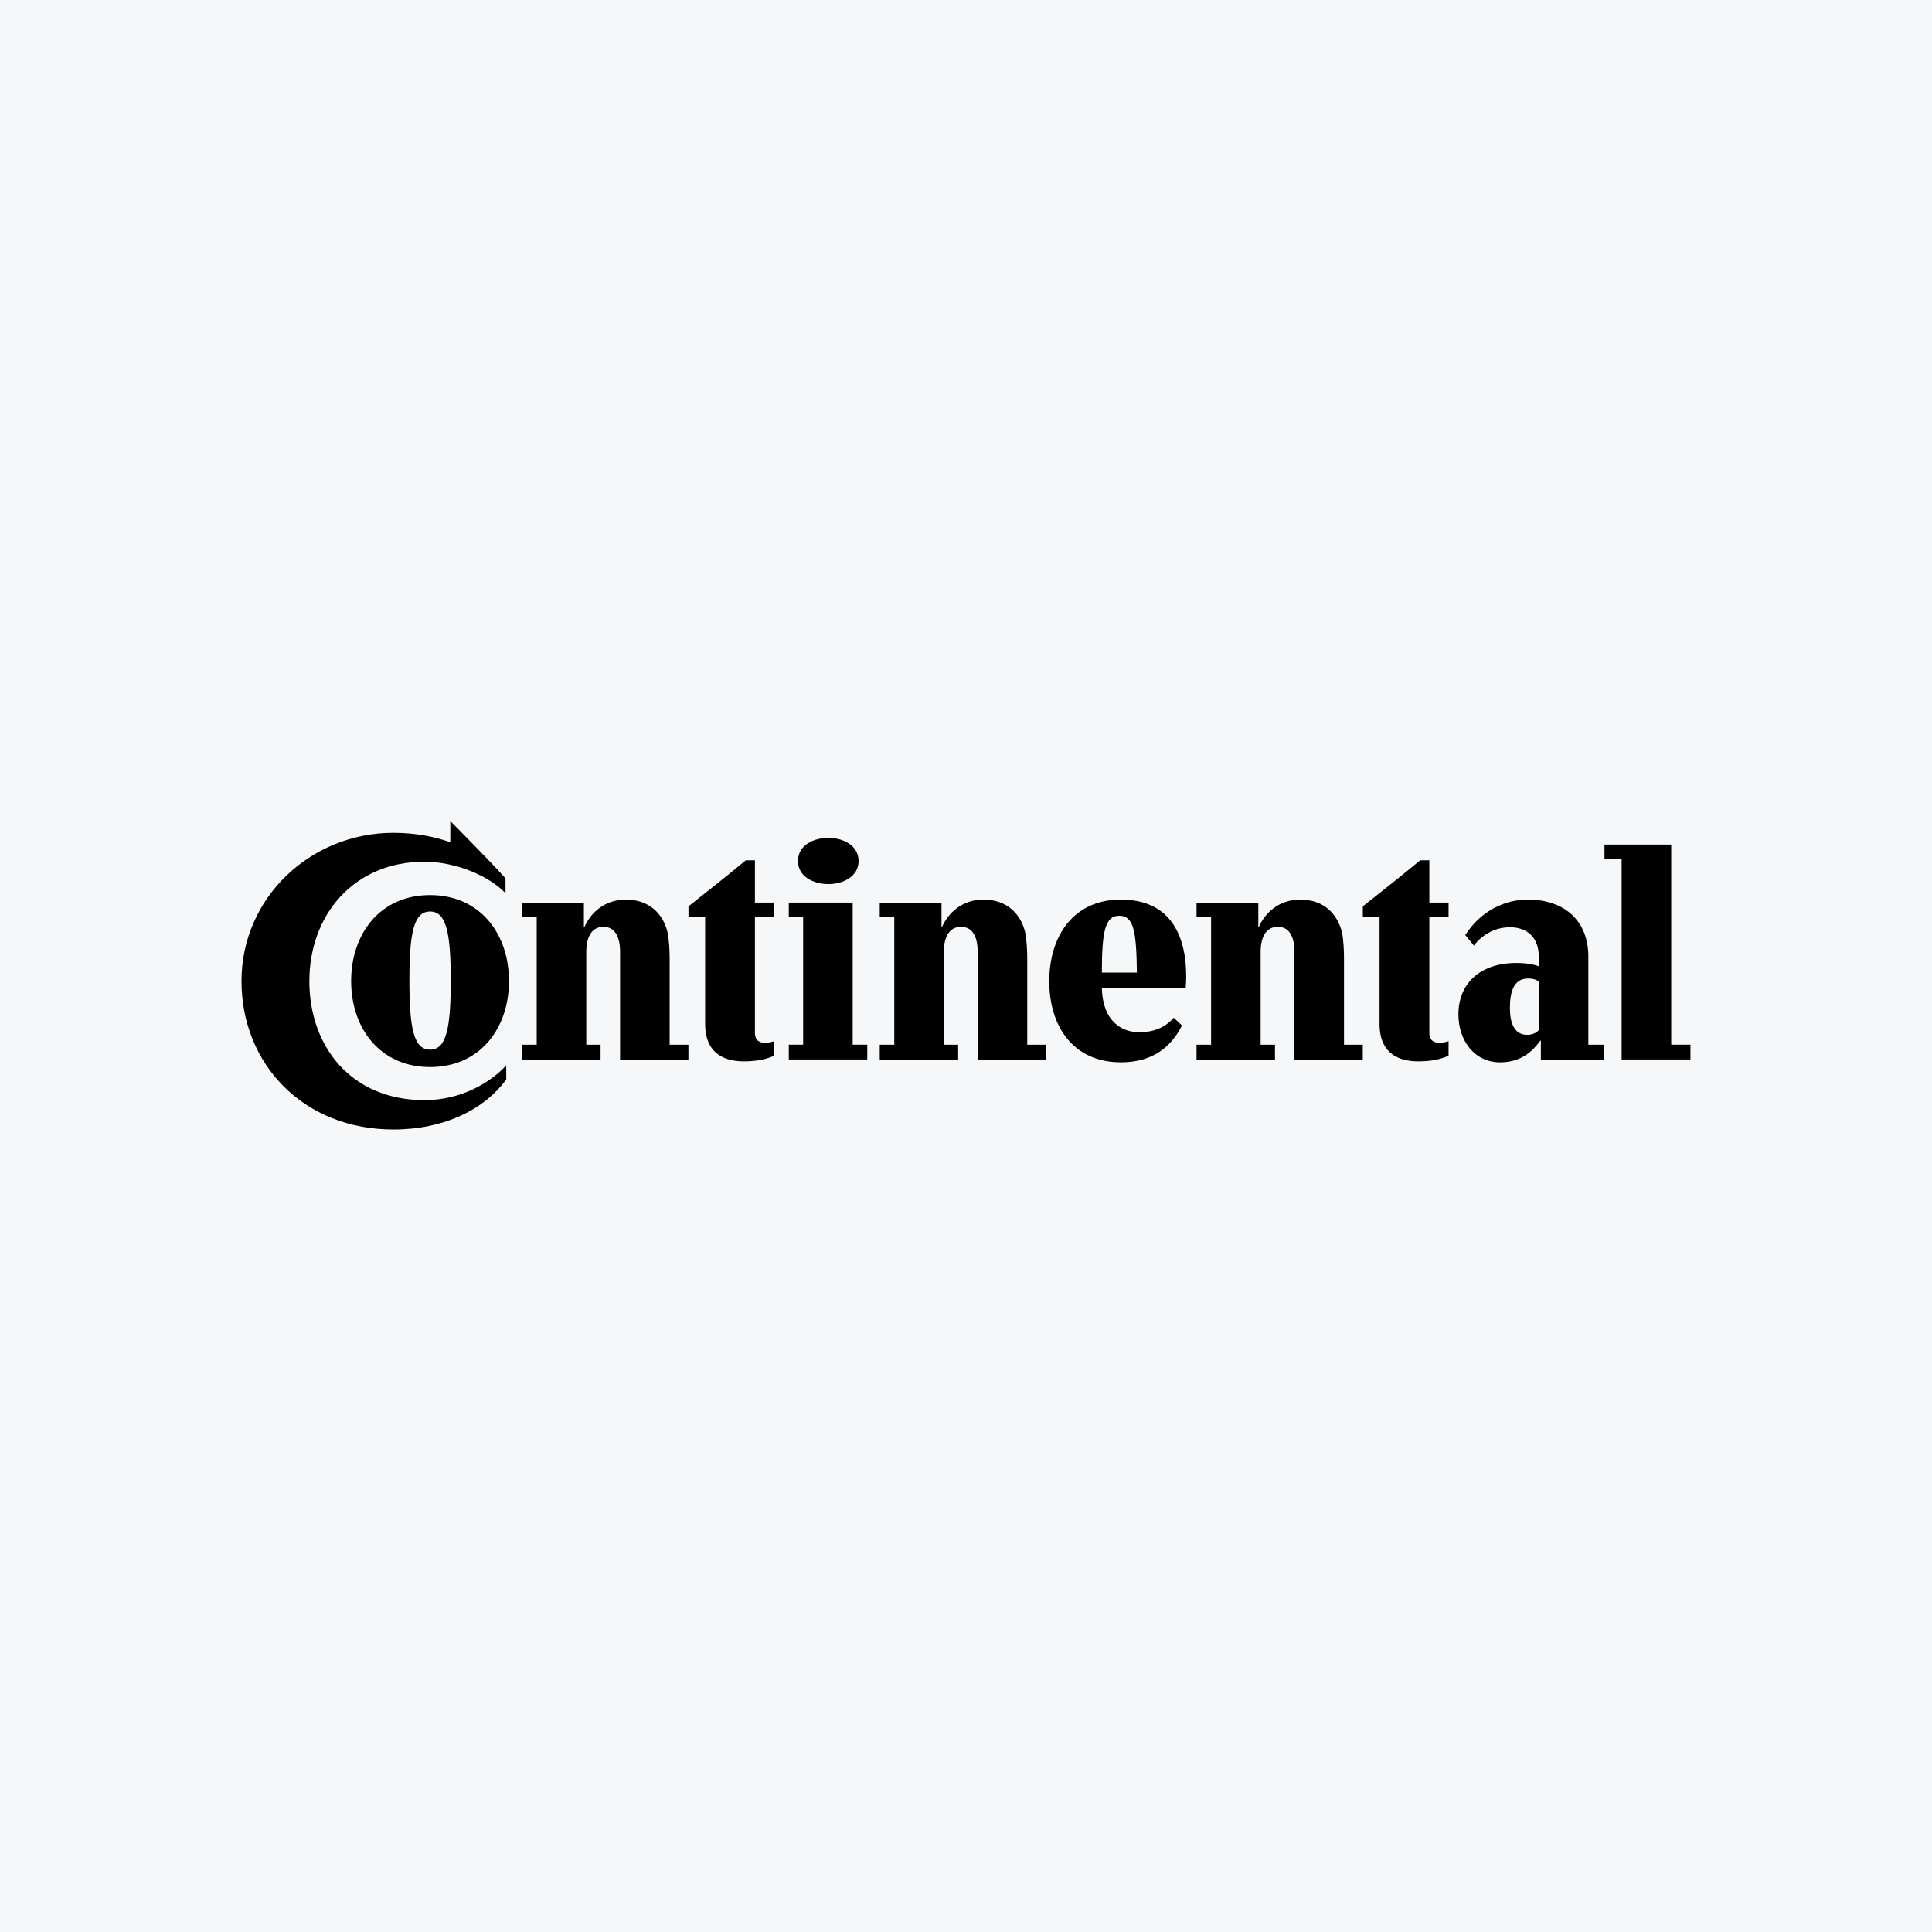
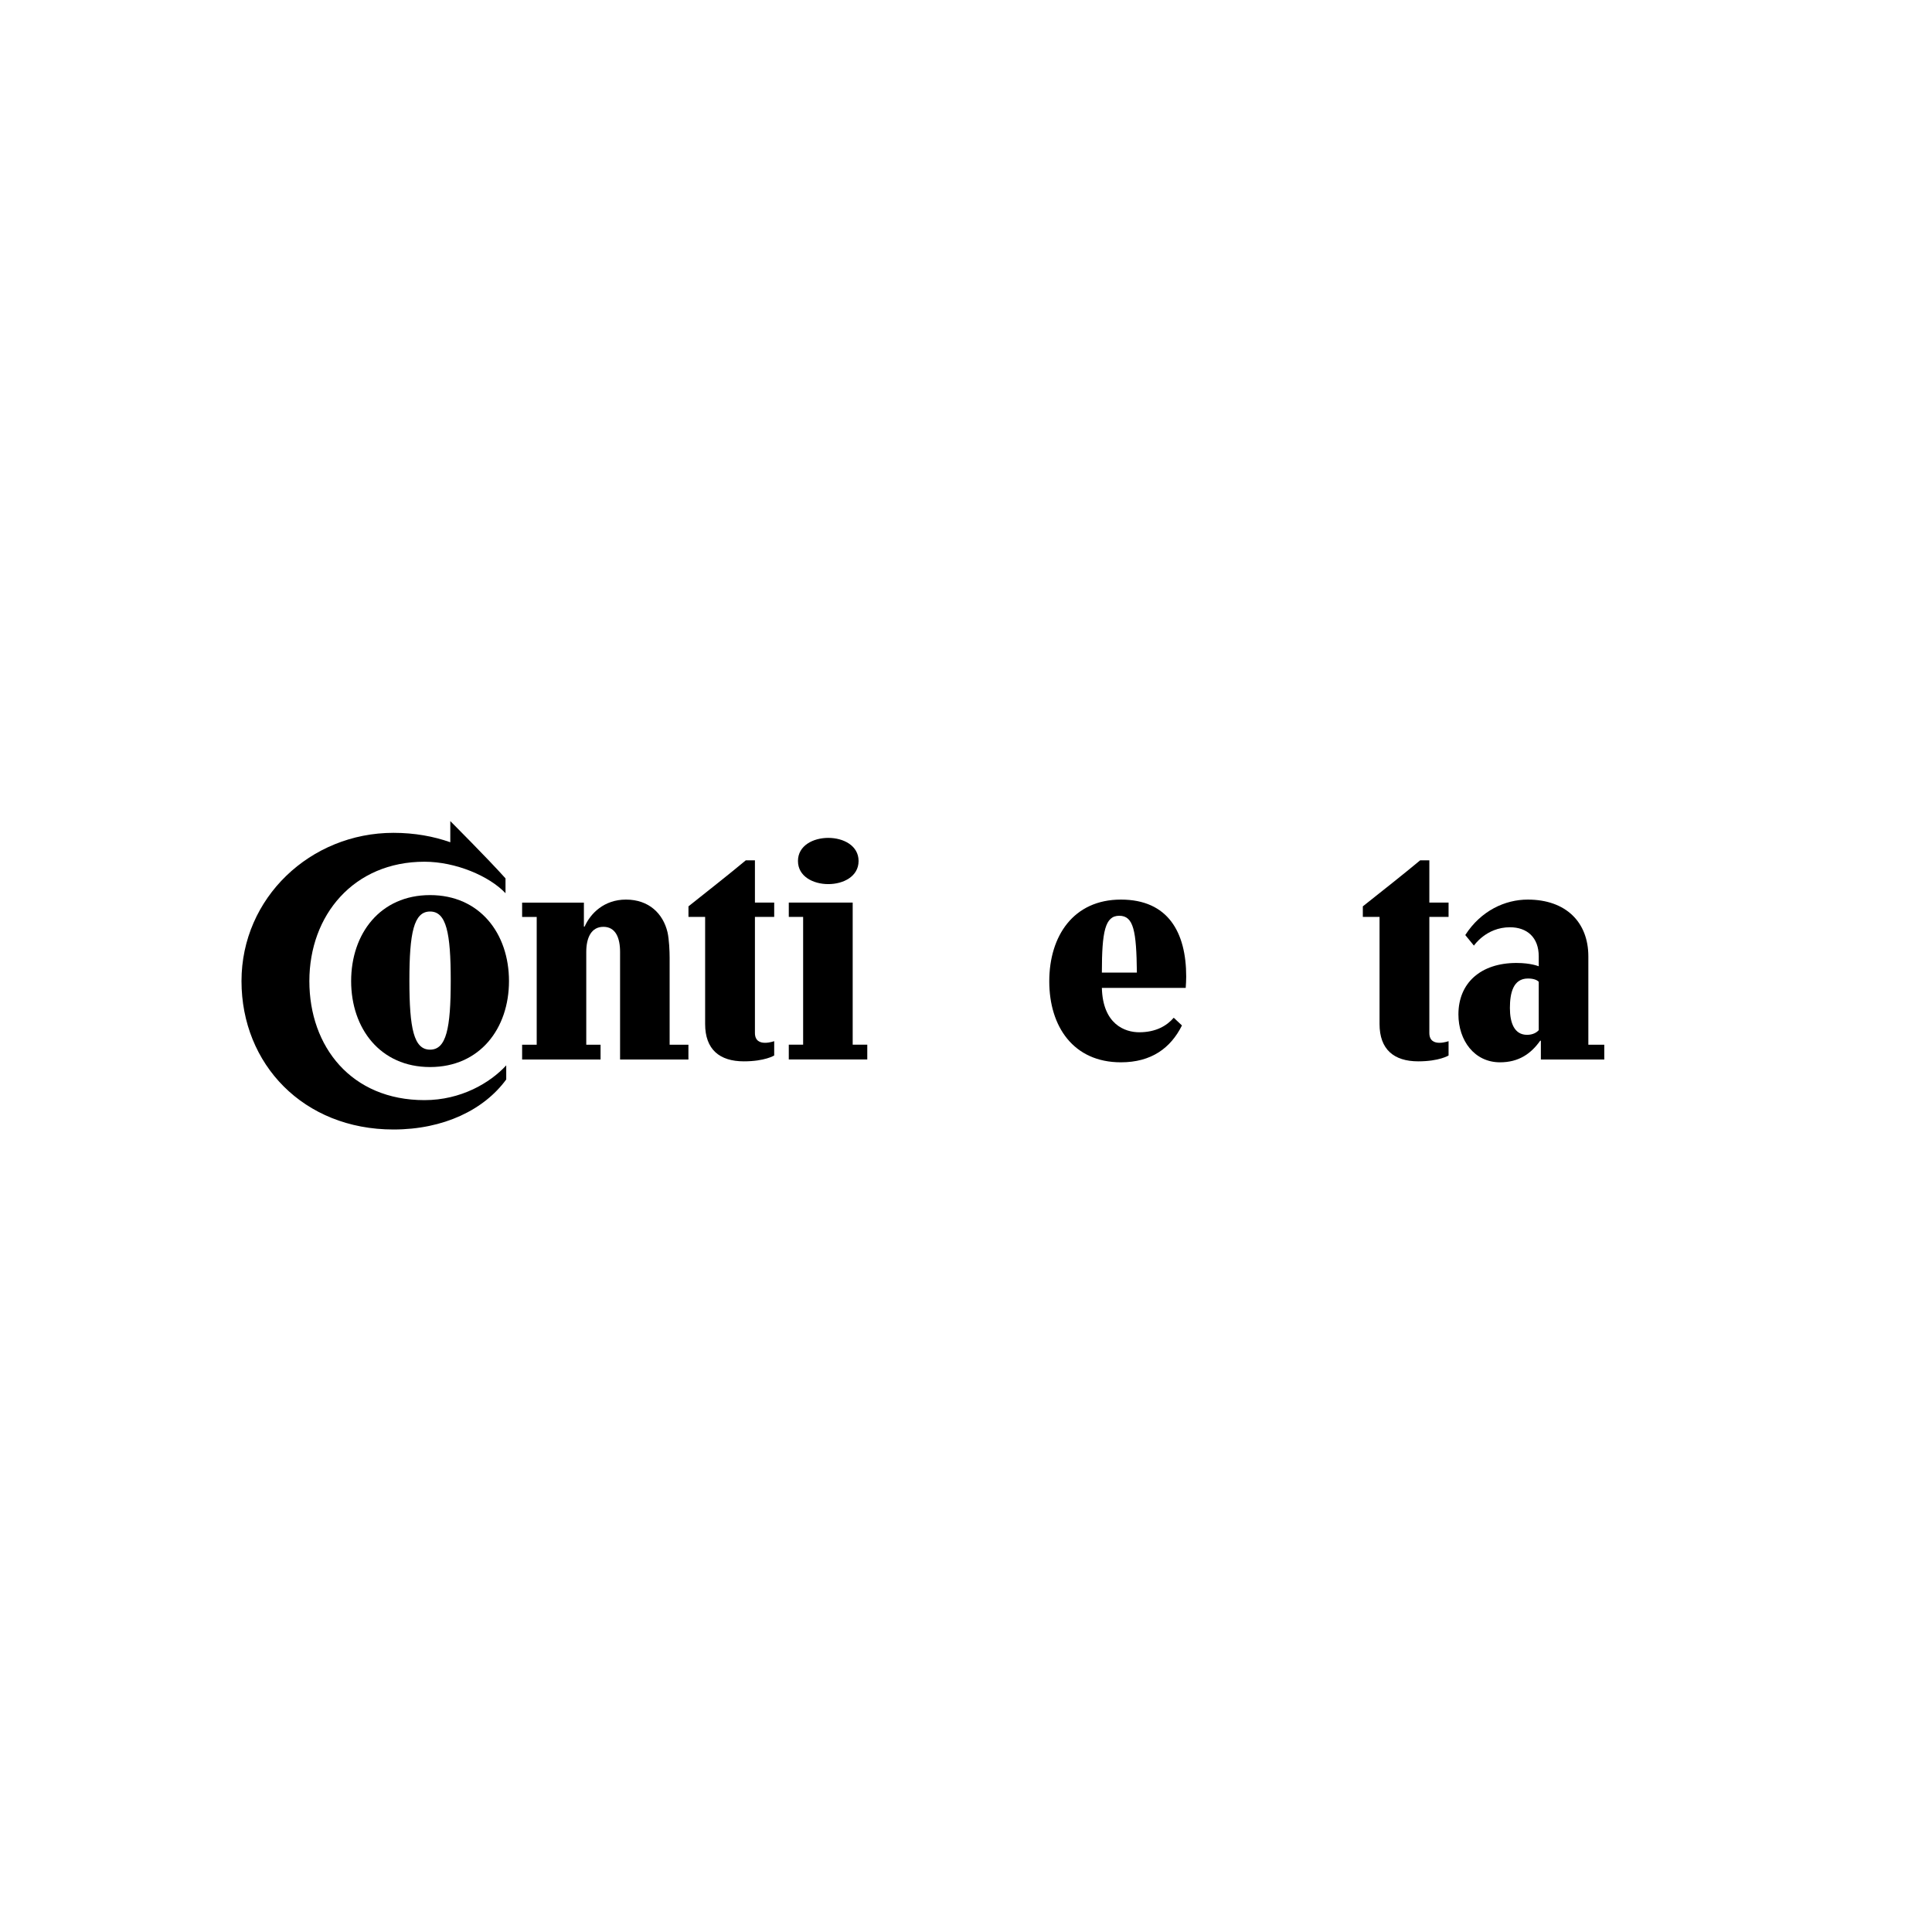
<svg xmlns="http://www.w3.org/2000/svg" width="40" height="40" viewBox="0 0 40 40" fill="none">
-   <rect width="40" height="40" fill="#F6F7F8" />
  <path d="M9.323 17C9.323 17 10.106 17.783 10.466 18.186V18.493C10.131 18.138 9.435 17.841 8.788 17.841C7.325 17.841 6.405 18.945 6.405 20.312C6.405 21.673 7.276 22.777 8.788 22.777C9.542 22.777 10.145 22.422 10.481 22.057V22.349C10.023 22.976 9.187 23.385 8.146 23.385C6.284 23.385 5 22.033 5 20.312C5 18.59 6.425 17.243 8.146 17.243C8.584 17.243 8.978 17.316 9.323 17.438V17Z" fill="black" />
  <path d="M8.476 20.302C8.476 19.31 8.568 18.872 8.904 18.872C9.24 18.872 9.332 19.31 9.332 20.302C9.332 21.294 9.24 21.732 8.904 21.732C8.568 21.732 8.476 21.294 8.476 20.302ZM7.27 20.312C7.27 21.294 7.873 22.092 8.904 22.092C9.935 22.092 10.538 21.294 10.538 20.312C10.538 19.329 9.935 18.532 8.904 18.532C7.873 18.532 7.27 19.329 7.27 20.312Z" fill="black" />
  <path d="M12.838 19.709C12.838 19.417 12.746 19.189 12.493 19.189C12.24 19.189 12.138 19.417 12.138 19.709V21.63H12.434V21.936H10.81V21.63H11.112V18.984H10.81V18.688H12.089V19.184H12.104C12.225 18.911 12.507 18.625 12.96 18.625C13.436 18.625 13.728 18.916 13.82 19.3C13.854 19.451 13.864 19.699 13.864 19.826V21.63H14.253V21.936H12.838V19.709Z" fill="black" />
  <path d="M15.63 18.983V21.386C15.63 21.551 15.737 21.59 15.84 21.59C15.937 21.59 16.029 21.556 16.029 21.556V21.853C16.029 21.853 15.835 21.974 15.402 21.974C14.896 21.974 14.599 21.726 14.599 21.201V18.983H14.254V18.765C14.638 18.459 15.086 18.108 15.441 17.812H15.63V18.687H16.029V18.983H15.63Z" fill="black" />
  <path d="M16.521 17.826C16.521 18.464 17.776 18.464 17.776 17.826C17.776 17.188 16.521 17.188 16.521 17.826ZM16.628 18.983H16.331V18.687H17.654V21.629H17.956V21.935H16.331V21.629H16.628V18.983Z" fill="black" />
-   <path d="M20.242 19.709C20.242 19.417 20.149 19.189 19.896 19.189C19.643 19.189 19.541 19.417 19.541 19.709V21.63H19.838V21.936H18.214V21.63H18.515V18.984H18.214V18.688H19.493V19.184H19.507C19.629 18.911 19.911 18.625 20.363 18.625C20.84 18.625 21.132 18.916 21.224 19.3C21.258 19.451 21.268 19.699 21.268 19.826V21.63H21.657V21.936H20.242V19.709Z" fill="black" />
  <path d="M24.301 21.071C24.155 21.241 23.927 21.372 23.586 21.372C23.29 21.372 22.832 21.207 22.813 20.453H24.549C24.554 20.395 24.559 20.278 24.559 20.219C24.559 19.305 24.185 18.625 23.207 18.625C22.225 18.625 21.724 19.378 21.724 20.317C21.724 21.255 22.225 21.994 23.207 21.994C23.839 21.994 24.238 21.698 24.471 21.231L24.301 21.071ZM22.813 20.137C22.813 19.281 22.881 18.96 23.173 18.96C23.47 18.96 23.528 19.271 23.538 20.137H22.813Z" fill="black" />
-   <path d="M26.8 19.709C26.8 19.417 26.708 19.189 26.455 19.189C26.202 19.189 26.1 19.417 26.1 19.709V21.63H26.397V21.936H24.773V21.63H25.074V18.984H24.773V18.688H26.052V19.184H26.066C26.188 18.911 26.47 18.625 26.922 18.625C27.399 18.625 27.69 18.916 27.783 19.3C27.817 19.451 27.826 19.699 27.826 19.826V21.63H28.215V21.936H26.8V19.709Z" fill="black" />
  <path d="M29.593 18.983V21.386C29.593 21.551 29.7 21.59 29.802 21.59C29.899 21.59 29.991 21.556 29.991 21.556V21.853C29.991 21.853 29.797 21.974 29.364 21.974C28.858 21.974 28.562 21.726 28.562 21.201V18.983H28.216V18.765C28.601 18.459 29.048 18.108 29.403 17.812H29.593V18.687H29.991V18.983H29.593Z" fill="black" />
  <path d="M31.858 20.326C31.829 20.297 31.766 20.259 31.635 20.259C31.328 20.259 31.261 20.56 31.261 20.871C31.261 21.178 31.353 21.425 31.616 21.425C31.742 21.425 31.82 21.372 31.858 21.328V20.326ZM31.902 21.547H31.888C31.698 21.815 31.445 21.994 31.056 21.994C30.526 21.994 30.195 21.542 30.195 21.002C30.195 20.351 30.657 19.937 31.397 19.937C31.698 19.937 31.858 20.006 31.858 20.006V19.801C31.858 19.407 31.616 19.198 31.261 19.198C30.769 19.198 30.516 19.578 30.516 19.578L30.337 19.359C30.662 18.853 31.163 18.625 31.63 18.625C32.418 18.625 32.885 19.091 32.885 19.801V21.63H33.215V21.936H31.902V21.547Z" fill="black" />
-   <path d="M33.574 17.782H33.219V17.486H34.601V21.629H34.999V21.935H33.574V17.782Z" fill="black" />
</svg>